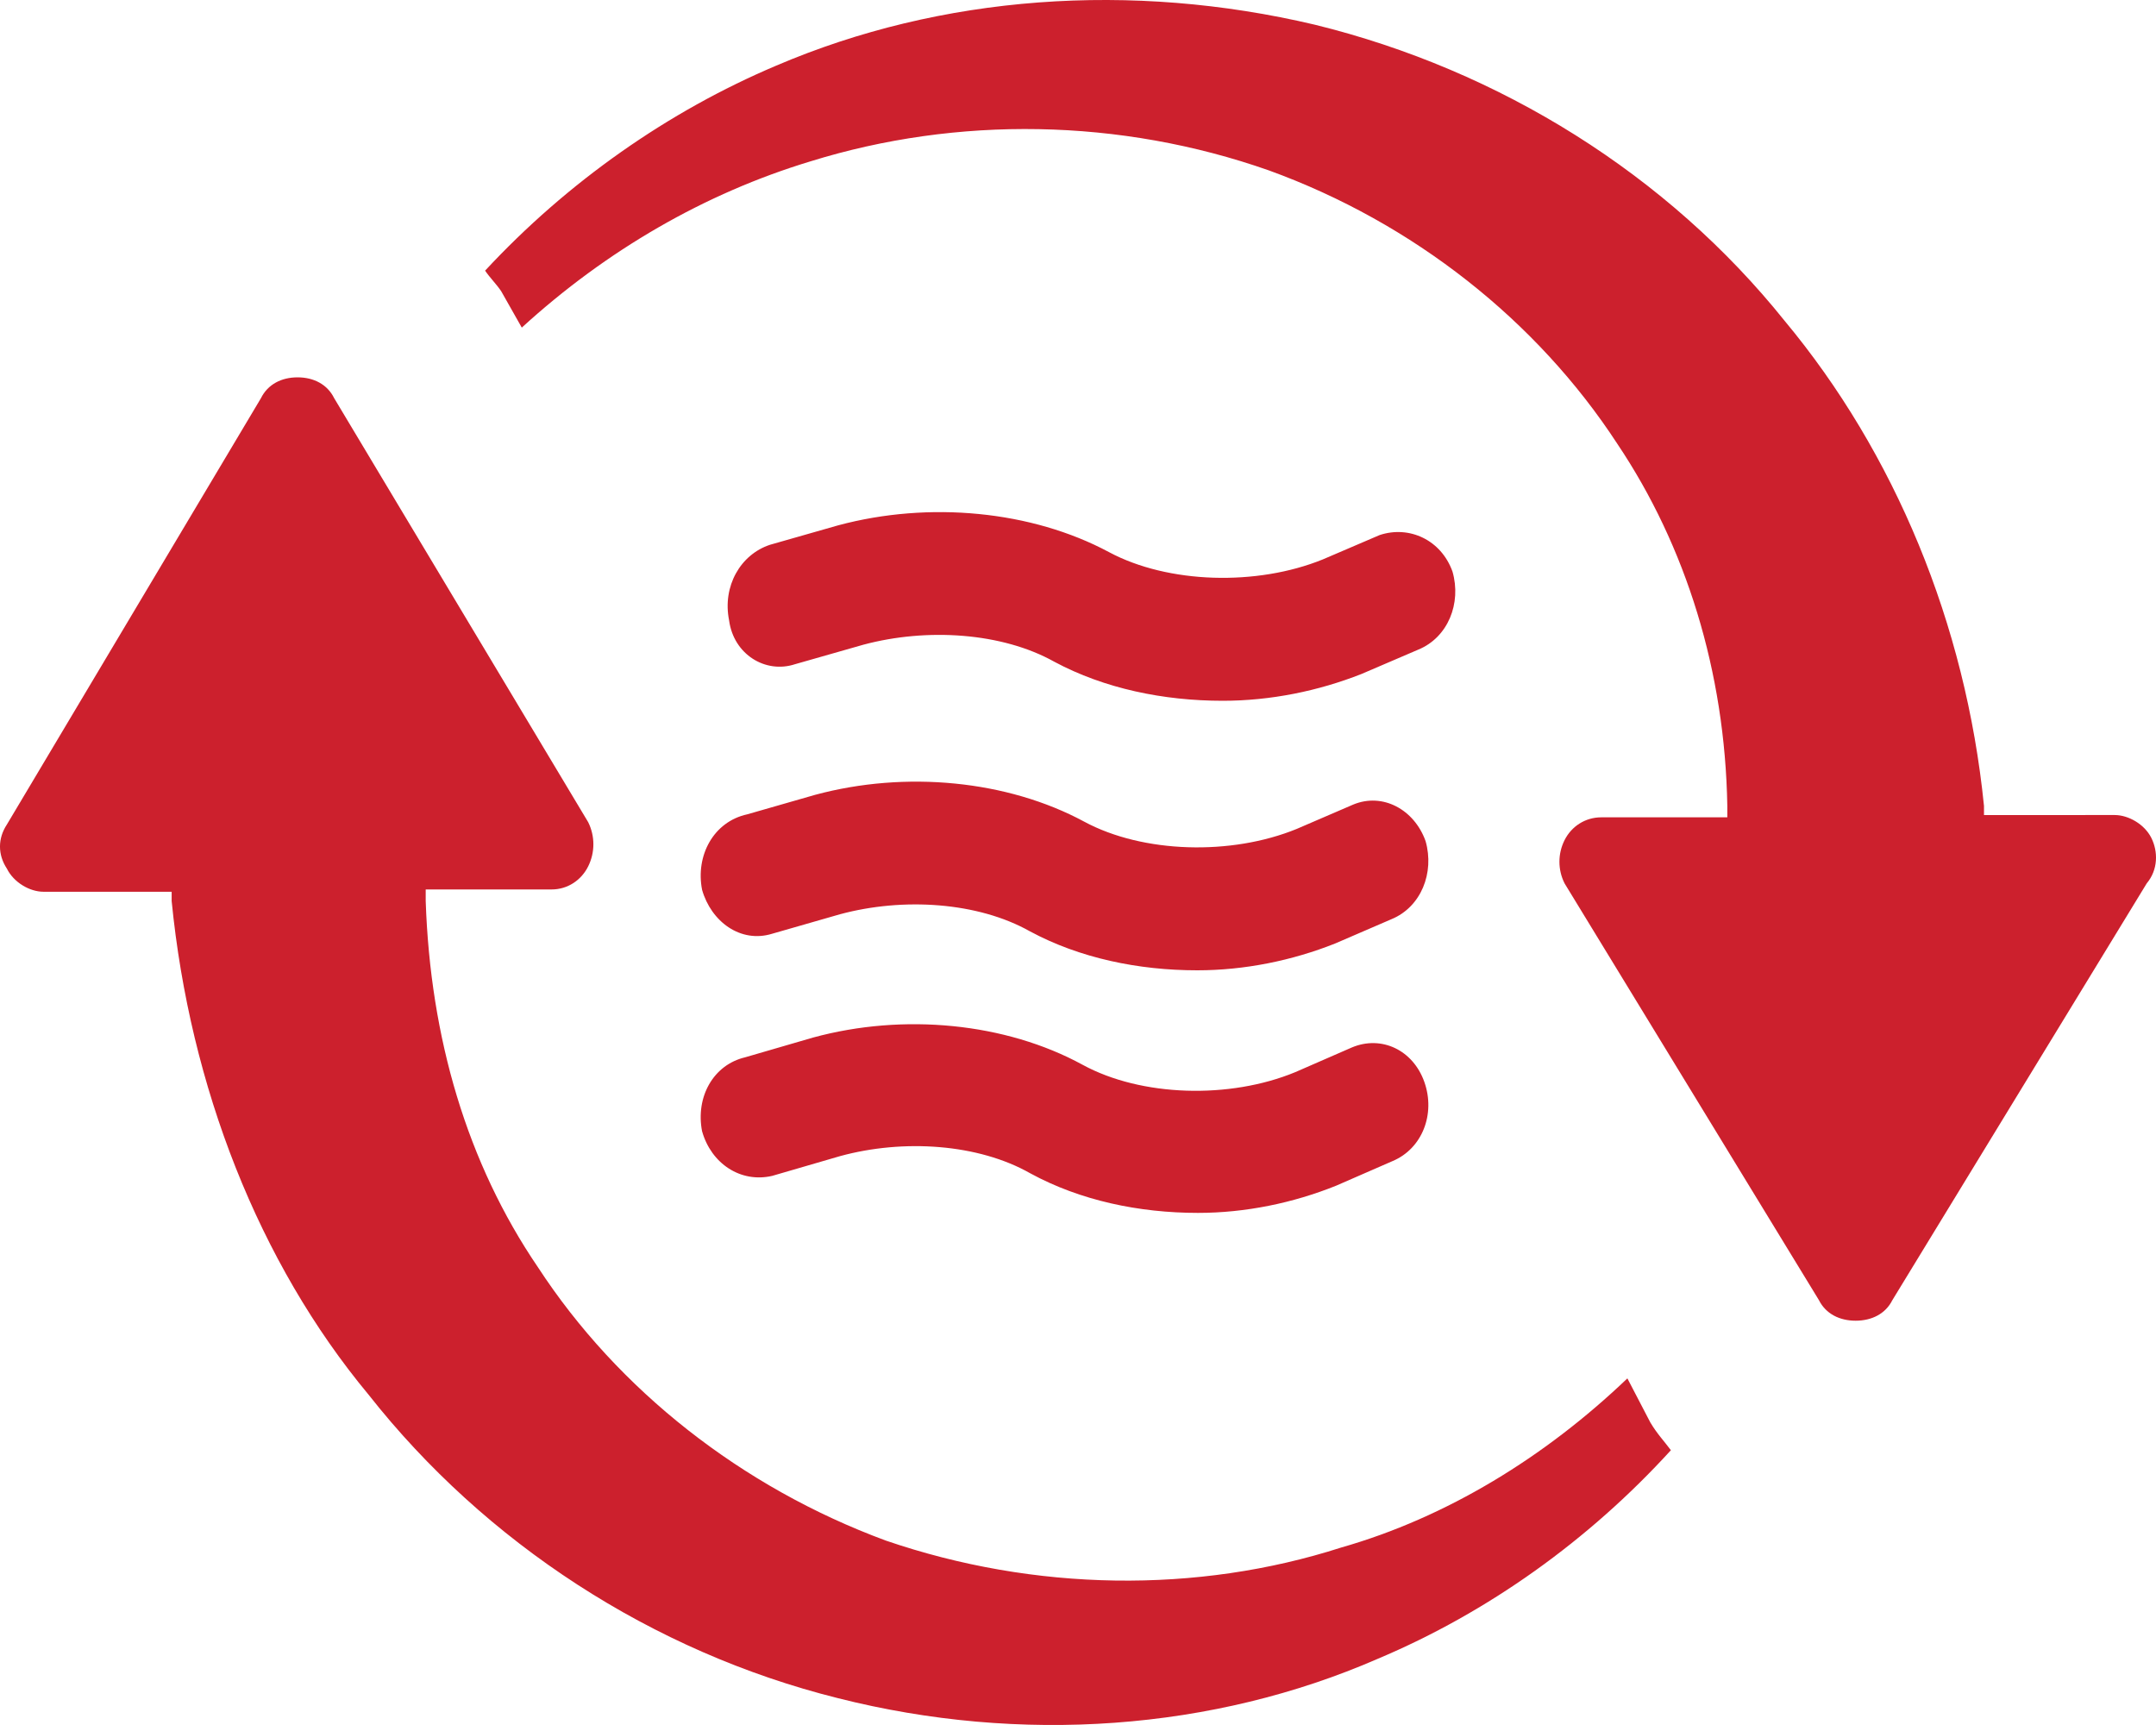
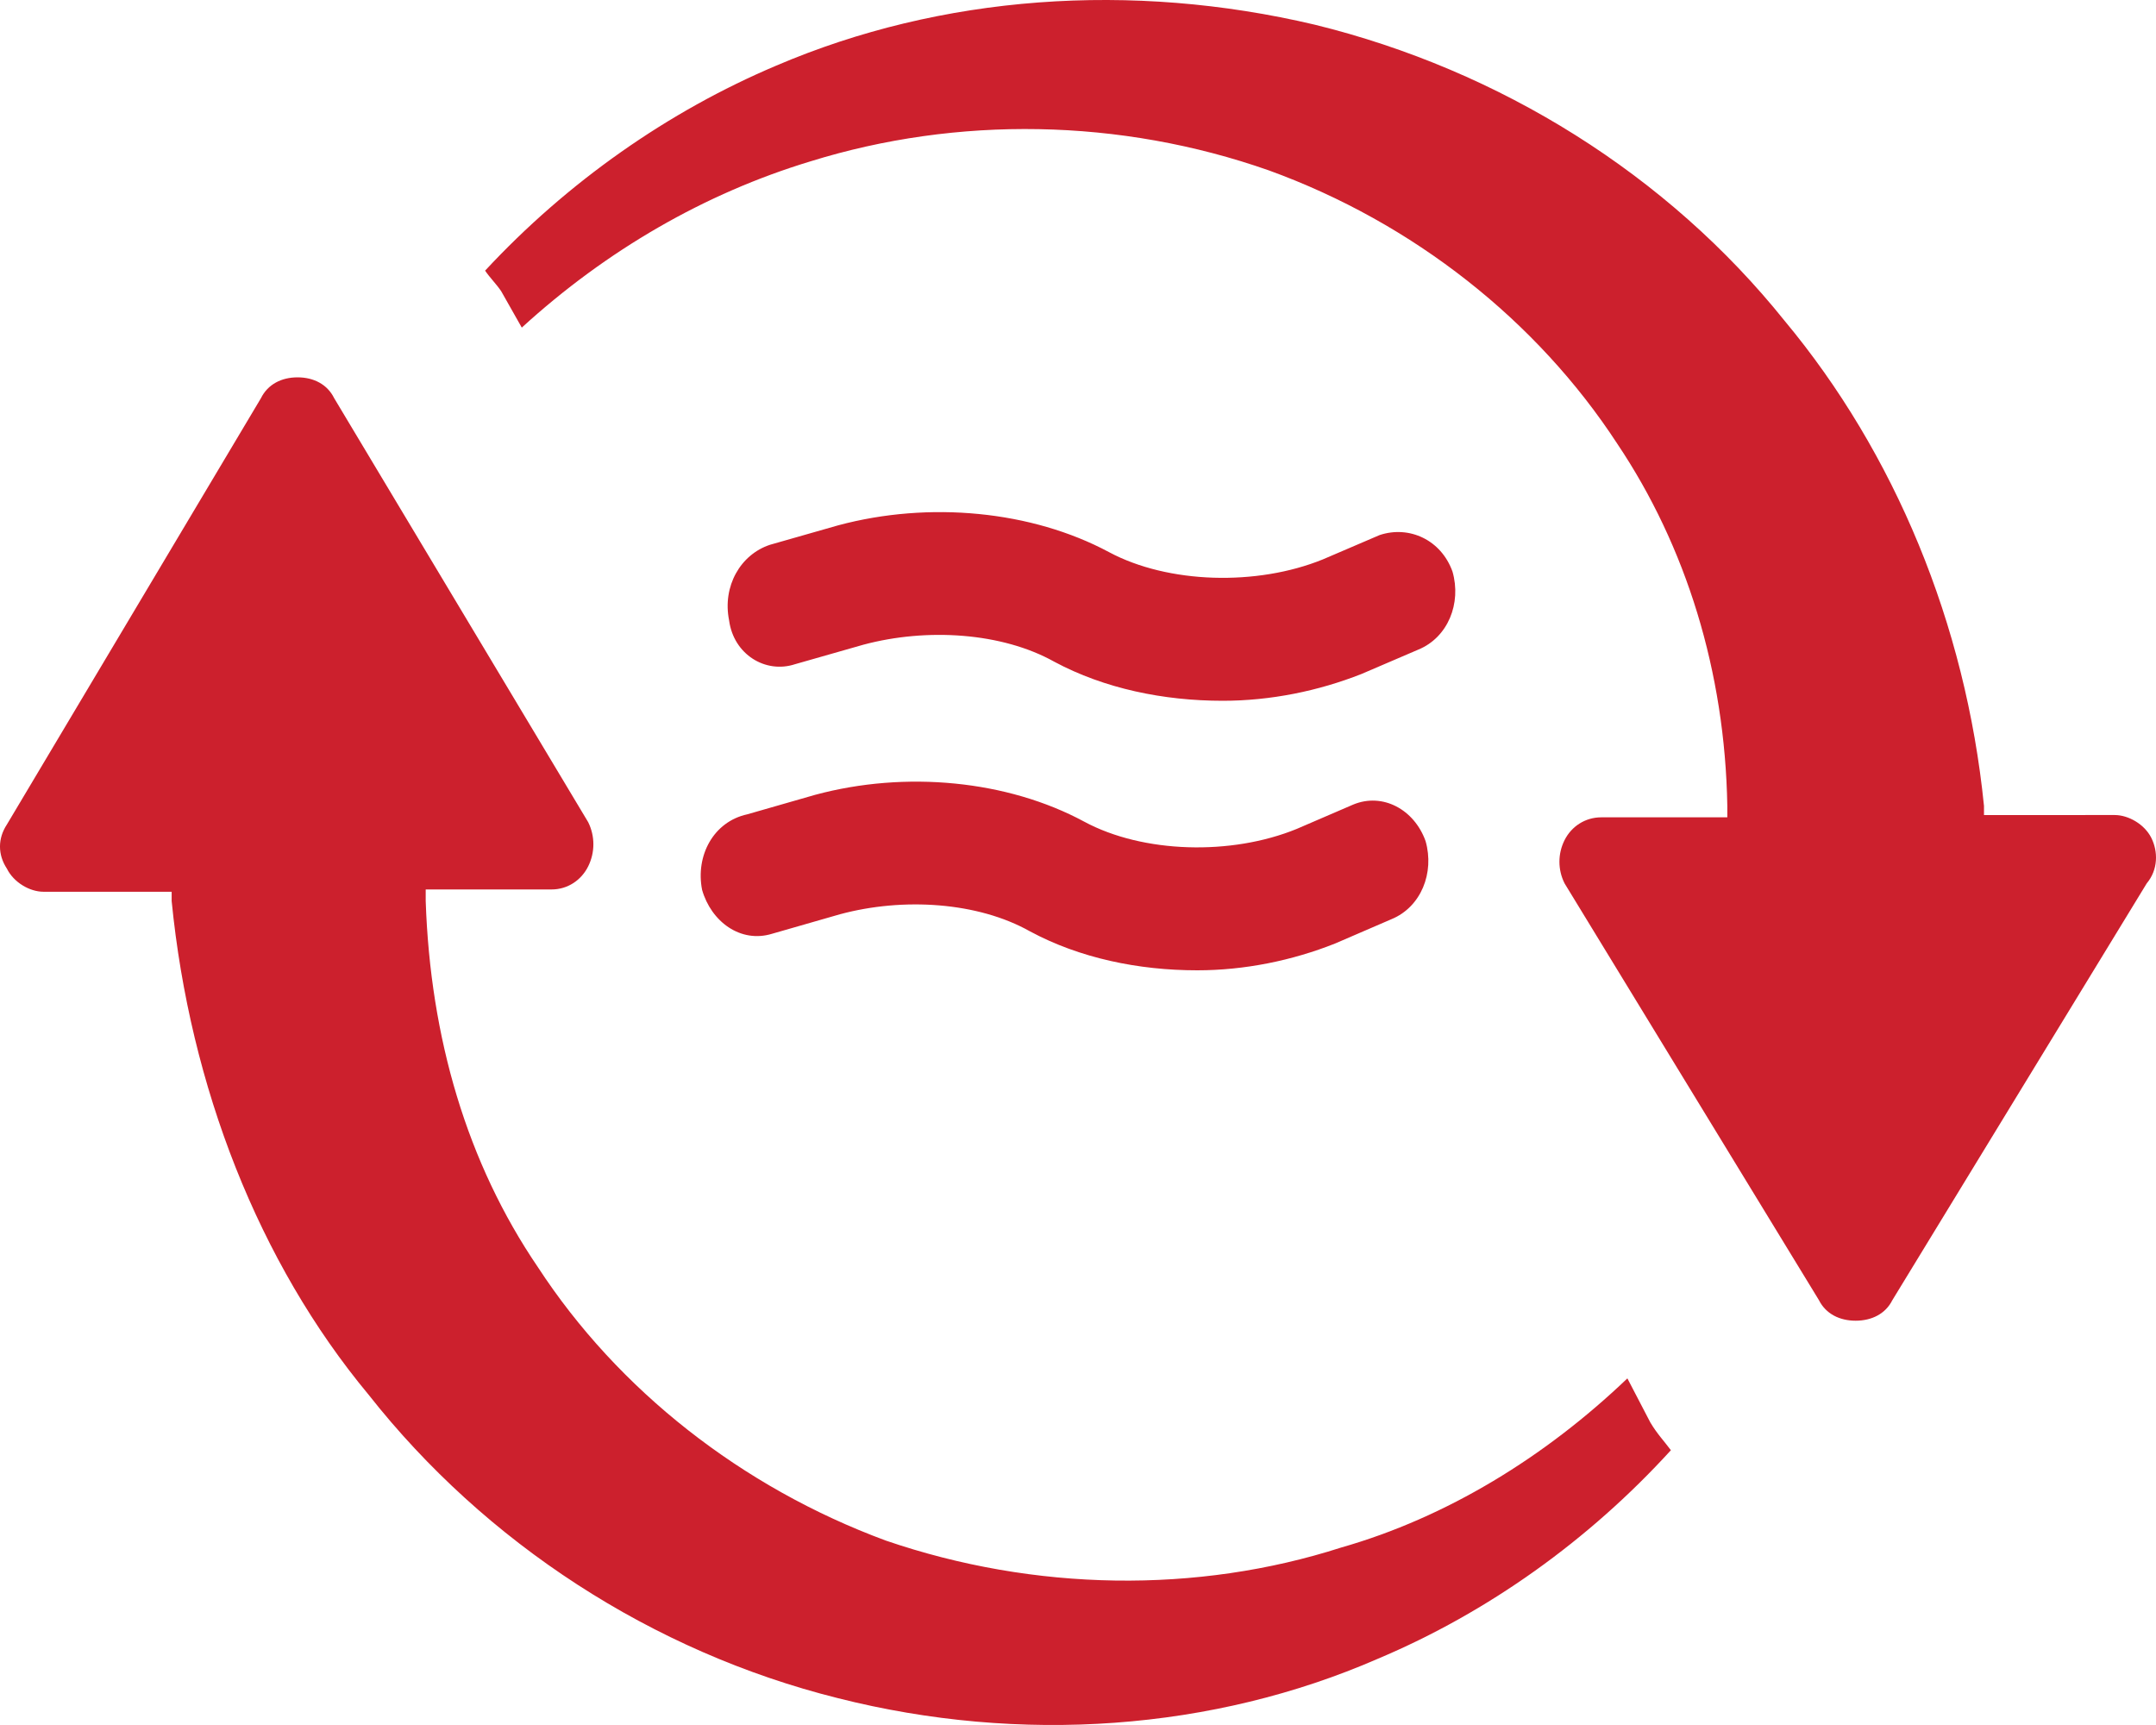
<svg xmlns="http://www.w3.org/2000/svg" width="60px" height="48px" viewBox="0 0 60 48" version="1.1">
  <title>Group 32</title>
  <g id="Page-1" stroke="none" stroke-width="1" fill="none" fill-rule="evenodd">
    <g id="Home-r3-(renders)" transform="translate(-184, -2351)" fill="#CC202D" fill-rule="nonzero">
      <g id="Group-23" transform="translate(184, 2339)">
        <g id="Group-32" transform="translate(0, 12)">
          <path d="M59.869,23.313 C59.678,22.933 59.231,22.679 58.849,22.679 L55.213,22.68 L55.213,22.426 C54.703,17.356 52.726,12.602 49.664,8.926 C46.412,4.87 41.755,1.954 36.589,0.687 C31.486,-0.518 26.193,-0.138 21.6,1.827 C18.603,3.095 15.796,5.059 13.5,7.531 C13.628,7.721 13.819,7.911 13.947,8.102 L14.521,9.116 C16.88,6.961 19.623,5.376 22.557,4.489 C26.639,3.222 31.168,3.285 35.313,4.742 C39.332,6.2 42.776,8.926 45.008,12.348 C46.922,15.2 48.006,18.686 48.07,22.426 L48.07,22.743 L44.562,22.743 C44.115,22.743 43.732,22.996 43.541,23.377 C43.35,23.757 43.35,24.201 43.541,24.581 L50.621,36.18 C50.812,36.56 51.195,36.75 51.641,36.75 C52.088,36.75 52.471,36.56 52.662,36.18 L59.742,24.581 C60.061,24.201 60.061,23.694 59.869,23.313 L59.869,23.313 Z" id="Path" />
          <path d="M45.289,38.355 C42.996,40.547 40.258,42.224 37.327,43.061 C33.314,44.351 28.792,44.287 24.651,42.868 C20.638,41.385 17.198,38.677 14.969,35.26 C12.994,32.358 11.975,28.876 11.847,25.072 L11.847,24.75 L15.351,24.75 C15.797,24.75 16.179,24.492 16.37,24.105 C16.561,23.718 16.561,23.267 16.37,22.88 L9.3,11.08 C9.109,10.693 8.727,10.5 8.281,10.5 C7.835,10.5 7.453,10.693 7.262,11.08 L0.191,22.944 C-0.064,23.331 -0.064,23.783 0.191,24.169 C0.382,24.556 0.828,24.814 1.21,24.814 L4.777,24.814 L4.777,25.072 C5.287,30.23 7.198,35.13 10.255,38.806 C13.504,42.932 18.154,45.963 23.314,47.252 C28.41,48.542 33.76,48.155 38.347,46.156 C41.404,44.867 44.207,42.868 46.5,40.354 C46.309,40.096 46.118,39.902 45.927,39.58 L45.289,38.355 Z" id="Path" />
          <path d="M22.126,18.482 L24.026,17.94 C25.798,17.465 27.888,17.6 29.343,18.415 C30.736,19.161 32.382,19.5 34.028,19.5 C35.358,19.5 36.687,19.229 37.89,18.754 L39.473,18.075 C40.296,17.736 40.676,16.787 40.422,15.905 C40.106,15.023 39.219,14.616 38.396,14.888 L36.814,15.566 C34.978,16.312 32.509,16.245 30.862,15.363 C28.71,14.21 25.861,13.938 23.329,14.617 L21.429,15.159 C20.606,15.43 20.1,16.312 20.29,17.262 C20.417,18.211 21.303,18.753 22.126,18.482 L22.126,18.482 Z" id="Path" />
          <path d="M19.539,24.762 C19.791,25.644 20.609,26.254 21.49,25.982 L23.377,25.44 C25.139,24.965 27.215,25.1 28.662,25.915 C30.047,26.661 31.682,27 33.318,27 C34.64,27 35.961,26.729 37.156,26.254 L38.729,25.575 C39.547,25.236 39.925,24.287 39.673,23.405 C39.358,22.523 38.477,22.048 37.659,22.388 L36.086,23.066 C34.262,23.812 31.808,23.745 30.172,22.863 C28.033,21.71 25.202,21.438 22.685,22.117 L20.797,22.659 C19.854,22.863 19.351,23.812 19.539,24.762 L19.539,24.762 Z" id="Path" />
-           <path d="M19.54,31.483 C19.792,32.376 20.611,32.926 21.493,32.719 L23.383,32.169 C25.147,31.688 27.227,31.826 28.676,32.651 C30.062,33.406 31.7,33.75 33.339,33.75 C34.662,33.75 35.985,33.475 37.182,32.994 L38.757,32.307 C39.577,31.963 39.955,31.001 39.639,30.108 C39.324,29.215 38.442,28.802 37.623,29.146 L36.048,29.833 C34.221,30.589 31.763,30.521 30.125,29.627 C27.983,28.459 25.147,28.184 22.627,28.871 L20.736,29.421 C19.855,29.628 19.351,30.521 19.539,31.483 L19.54,31.483 Z" id="Path" />
        </g>
      </g>
    </g>
  </g>
</svg>